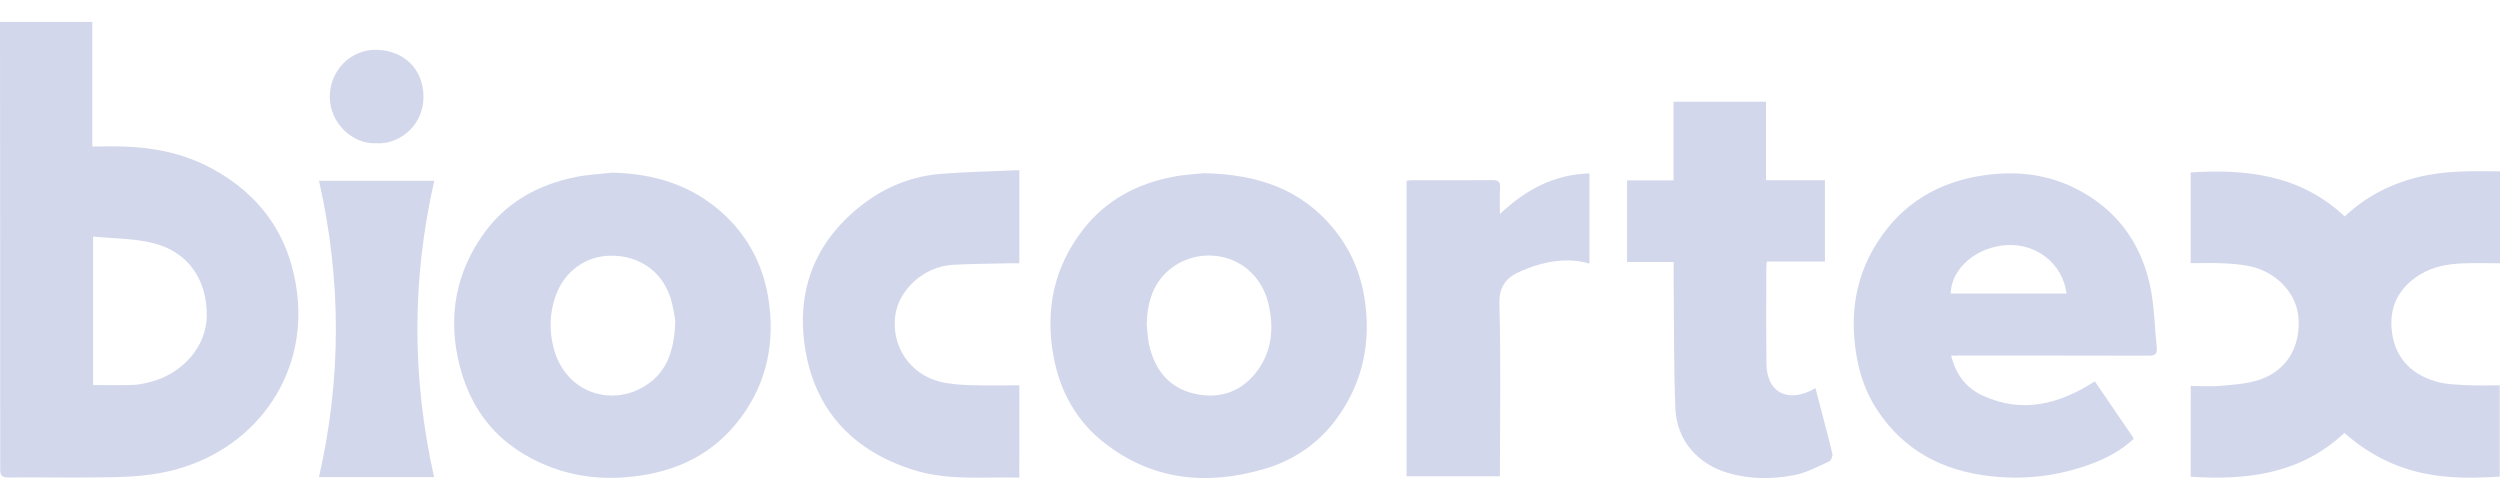
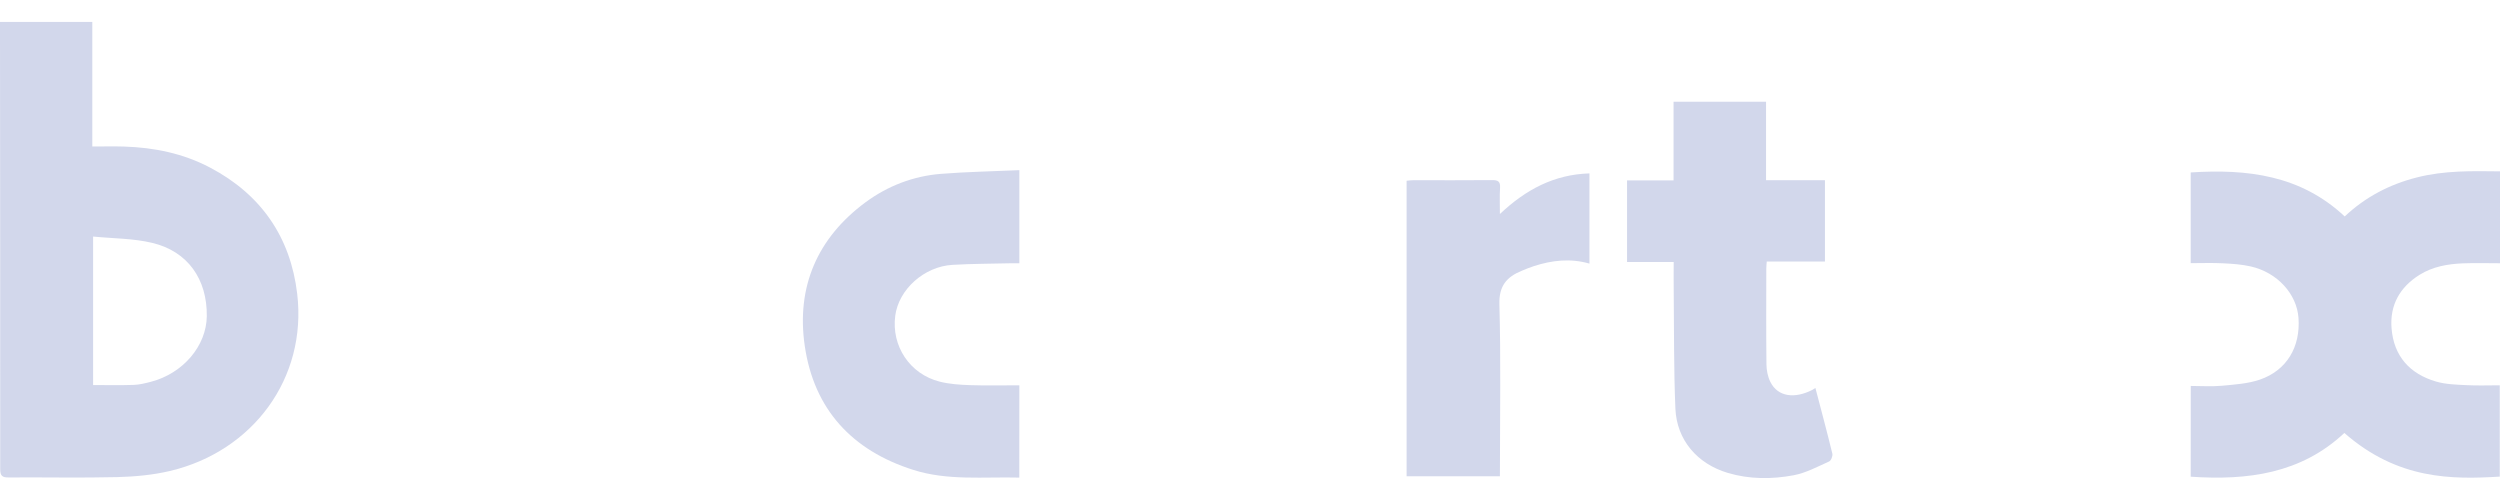
<svg xmlns="http://www.w3.org/2000/svg" width="50" height="10" viewBox="0 0 50 10" fill="none">
  <path d="M7.62939e-06 0.439H1.846V2.93C2.068 2.93 2.274 2.925 2.479 2.931C3.083 2.95 3.664 3.068 4.202 3.352C5.221 3.889 5.81 4.741 5.944 5.876C6.144 7.563 5.06 9.027 3.397 9.42C3.056 9.5 2.699 9.533 2.347 9.542C1.624 9.56 0.899 9.544 0.175 9.549C0.043 9.551 0.004 9.516 0.004 9.38C0.006 6.448 0.002 3.517 7.62939e-06 0.584C7.62939e-06 0.54 7.62939e-06 0.496 7.62939e-06 0.439ZM1.862 4.731V7.701C2.141 7.701 2.408 7.707 2.675 7.698C2.79 7.694 2.905 7.665 3.017 7.636C3.662 7.468 4.129 6.918 4.136 6.322C4.144 5.584 3.756 5.028 3.046 4.858C2.668 4.767 2.267 4.771 1.862 4.731Z" fill="#D2D7EB" />
  <path d="M43.815 7.719C44.027 7.719 44.235 7.734 44.439 7.715C44.694 7.691 44.958 7.674 45.196 7.593C45.735 7.408 46.011 6.94 45.97 6.359C45.936 5.879 45.547 5.45 45.016 5.329C44.835 5.288 44.647 5.275 44.461 5.266C44.249 5.255 44.038 5.263 43.814 5.263V3.449C44.946 3.376 46.014 3.503 46.894 4.329C47.308 3.939 47.794 3.686 48.34 3.548C48.884 3.409 49.438 3.42 50 3.427V5.265C49.748 5.265 49.501 5.257 49.255 5.267C48.951 5.28 48.654 5.332 48.39 5.497C47.996 5.744 47.794 6.103 47.831 6.566C47.875 7.121 48.194 7.477 48.721 7.631C48.915 7.688 49.127 7.693 49.332 7.703C49.548 7.715 49.766 7.706 49.995 7.706V9.532C49.05 9.59 47.958 9.599 46.887 8.659C46.02 9.473 44.953 9.611 43.814 9.534L43.815 7.719Z" fill="#D2D7EB" />
-   <path d="M24.076 3.464C25.165 3.485 26.024 3.79 26.667 4.568C27.017 4.991 27.224 5.484 27.3 6.031C27.414 6.843 27.26 7.599 26.801 8.277C26.432 8.823 25.917 9.195 25.287 9.379C24.141 9.714 23.052 9.612 22.084 8.855C21.529 8.421 21.204 7.833 21.074 7.146C20.896 6.207 21.074 5.341 21.671 4.58C22.125 4.001 22.734 3.679 23.444 3.539C23.684 3.491 23.933 3.48 24.076 3.464ZM22.934 6.492C22.95 6.632 22.953 6.775 22.985 6.911C23.1 7.398 23.378 7.753 23.879 7.871C24.356 7.983 24.785 7.861 25.101 7.474C25.423 7.081 25.483 6.614 25.382 6.131C25.167 5.107 24.094 4.87 23.448 5.347C23.066 5.628 22.945 6.036 22.934 6.492Z" fill="#D2D7EB" />
-   <path d="M12.243 3.453C13.06 3.471 13.801 3.689 14.42 4.234C14.97 4.719 15.286 5.337 15.382 6.066C15.5 6.965 15.294 7.779 14.714 8.483C14.253 9.043 13.646 9.362 12.937 9.49C12.28 9.609 11.63 9.578 11.003 9.338C9.983 8.947 9.37 8.202 9.153 7.139C8.975 6.27 9.134 5.457 9.64 4.722C10.097 4.058 10.748 3.693 11.525 3.538C11.761 3.491 12.004 3.481 12.243 3.453ZM13.506 6.409C13.485 6.31 13.464 6.113 13.401 5.931C13.223 5.412 12.773 5.11 12.216 5.114C11.706 5.117 11.277 5.434 11.104 5.942C10.993 6.269 10.984 6.606 11.067 6.939C11.299 7.88 12.274 8.161 12.959 7.68C13.36 7.398 13.489 6.976 13.506 6.409Z" fill="#D2D7EB" />
-   <path d="M39.023 7.112C39.116 7.489 39.322 7.758 39.646 7.908C40.441 8.277 41.177 8.089 41.897 7.627C42.151 7.999 42.411 8.381 42.678 8.772C42.427 9.008 42.136 9.162 41.825 9.278C41.171 9.521 40.498 9.602 39.803 9.523C38.849 9.415 38.071 9.007 37.538 8.19C37.252 7.751 37.123 7.26 37.084 6.736C37.033 6.052 37.181 5.422 37.547 4.847C38.047 4.062 38.777 3.633 39.691 3.504C40.314 3.416 40.921 3.479 41.488 3.758C42.323 4.17 42.827 4.852 43.01 5.755C43.089 6.146 43.093 6.553 43.135 6.952C43.149 7.081 43.097 7.114 42.972 7.114C41.721 7.11 40.47 7.111 39.218 7.111C39.16 7.111 39.101 7.112 39.023 7.112ZM41.331 5.87C41.257 5.286 40.746 4.872 40.146 4.901C39.536 4.932 39.023 5.367 39.014 5.87H41.331Z" fill="#D2D7EB" />
  <path d="M36.308 7.759C36.426 8.211 36.542 8.641 36.647 9.073C36.658 9.119 36.622 9.212 36.583 9.229C36.351 9.333 36.119 9.459 35.874 9.505C35.436 9.587 34.989 9.587 34.555 9.458C33.946 9.276 33.536 8.802 33.508 8.175C33.474 7.377 33.483 6.577 33.474 5.779C33.471 5.603 33.474 5.427 33.474 5.24H32.541V3.608H33.471V2.035H35.321V3.604H36.499V5.231H35.335C35.331 5.286 35.326 5.33 35.326 5.373C35.325 6.011 35.322 6.649 35.329 7.287C35.33 7.404 35.355 7.532 35.406 7.636C35.558 7.943 35.899 7.975 36.244 7.799C36.261 7.791 36.276 7.779 36.308 7.759Z" fill="#D2D7EB" />
  <path d="M20.386 9.552C19.667 9.534 18.956 9.617 18.266 9.398C17.041 9.01 16.28 8.187 16.095 6.917C15.923 5.738 16.346 4.759 17.31 4.046C17.753 3.719 18.265 3.521 18.819 3.477C19.336 3.436 19.856 3.427 20.387 3.403V5.265C20.338 5.265 20.285 5.264 20.232 5.265C19.838 5.275 19.444 5.274 19.05 5.297C18.482 5.33 17.974 5.789 17.905 6.314C17.825 6.919 18.194 7.481 18.794 7.633C18.992 7.683 19.201 7.696 19.406 7.703C19.729 7.714 20.053 7.706 20.387 7.706L20.386 9.552Z" fill="#D2D7EB" />
  <path d="M29.998 9.525H28.132V3.615C28.175 3.611 28.219 3.604 28.263 3.604C28.79 3.604 29.317 3.607 29.844 3.602C29.96 3.601 30.009 3.63 30.001 3.755C29.991 3.919 29.998 4.084 29.998 4.28C30.516 3.791 31.083 3.489 31.789 3.468V5.272C31.407 5.162 31.037 5.205 30.673 5.324C30.592 5.35 30.513 5.383 30.434 5.416C30.133 5.539 29.977 5.718 29.988 6.088C30.018 7.166 29.999 8.246 29.999 9.325L29.998 9.525Z" fill="#D2D7EB" />
-   <path d="M8.682 9.543H6.379C6.832 7.566 6.829 5.593 6.38 3.616H8.685C8.234 5.598 8.238 7.566 8.682 9.543Z" fill="#D2D7EB" />
-   <path d="M7.537 2.864C7.062 2.896 6.592 2.467 6.596 1.929C6.6 1.413 7.008 0.987 7.528 0.996C8.072 1.007 8.469 1.377 8.469 1.934C8.469 2.56 7.928 2.897 7.537 2.864Z" fill="#D2D7EB" />
</svg>